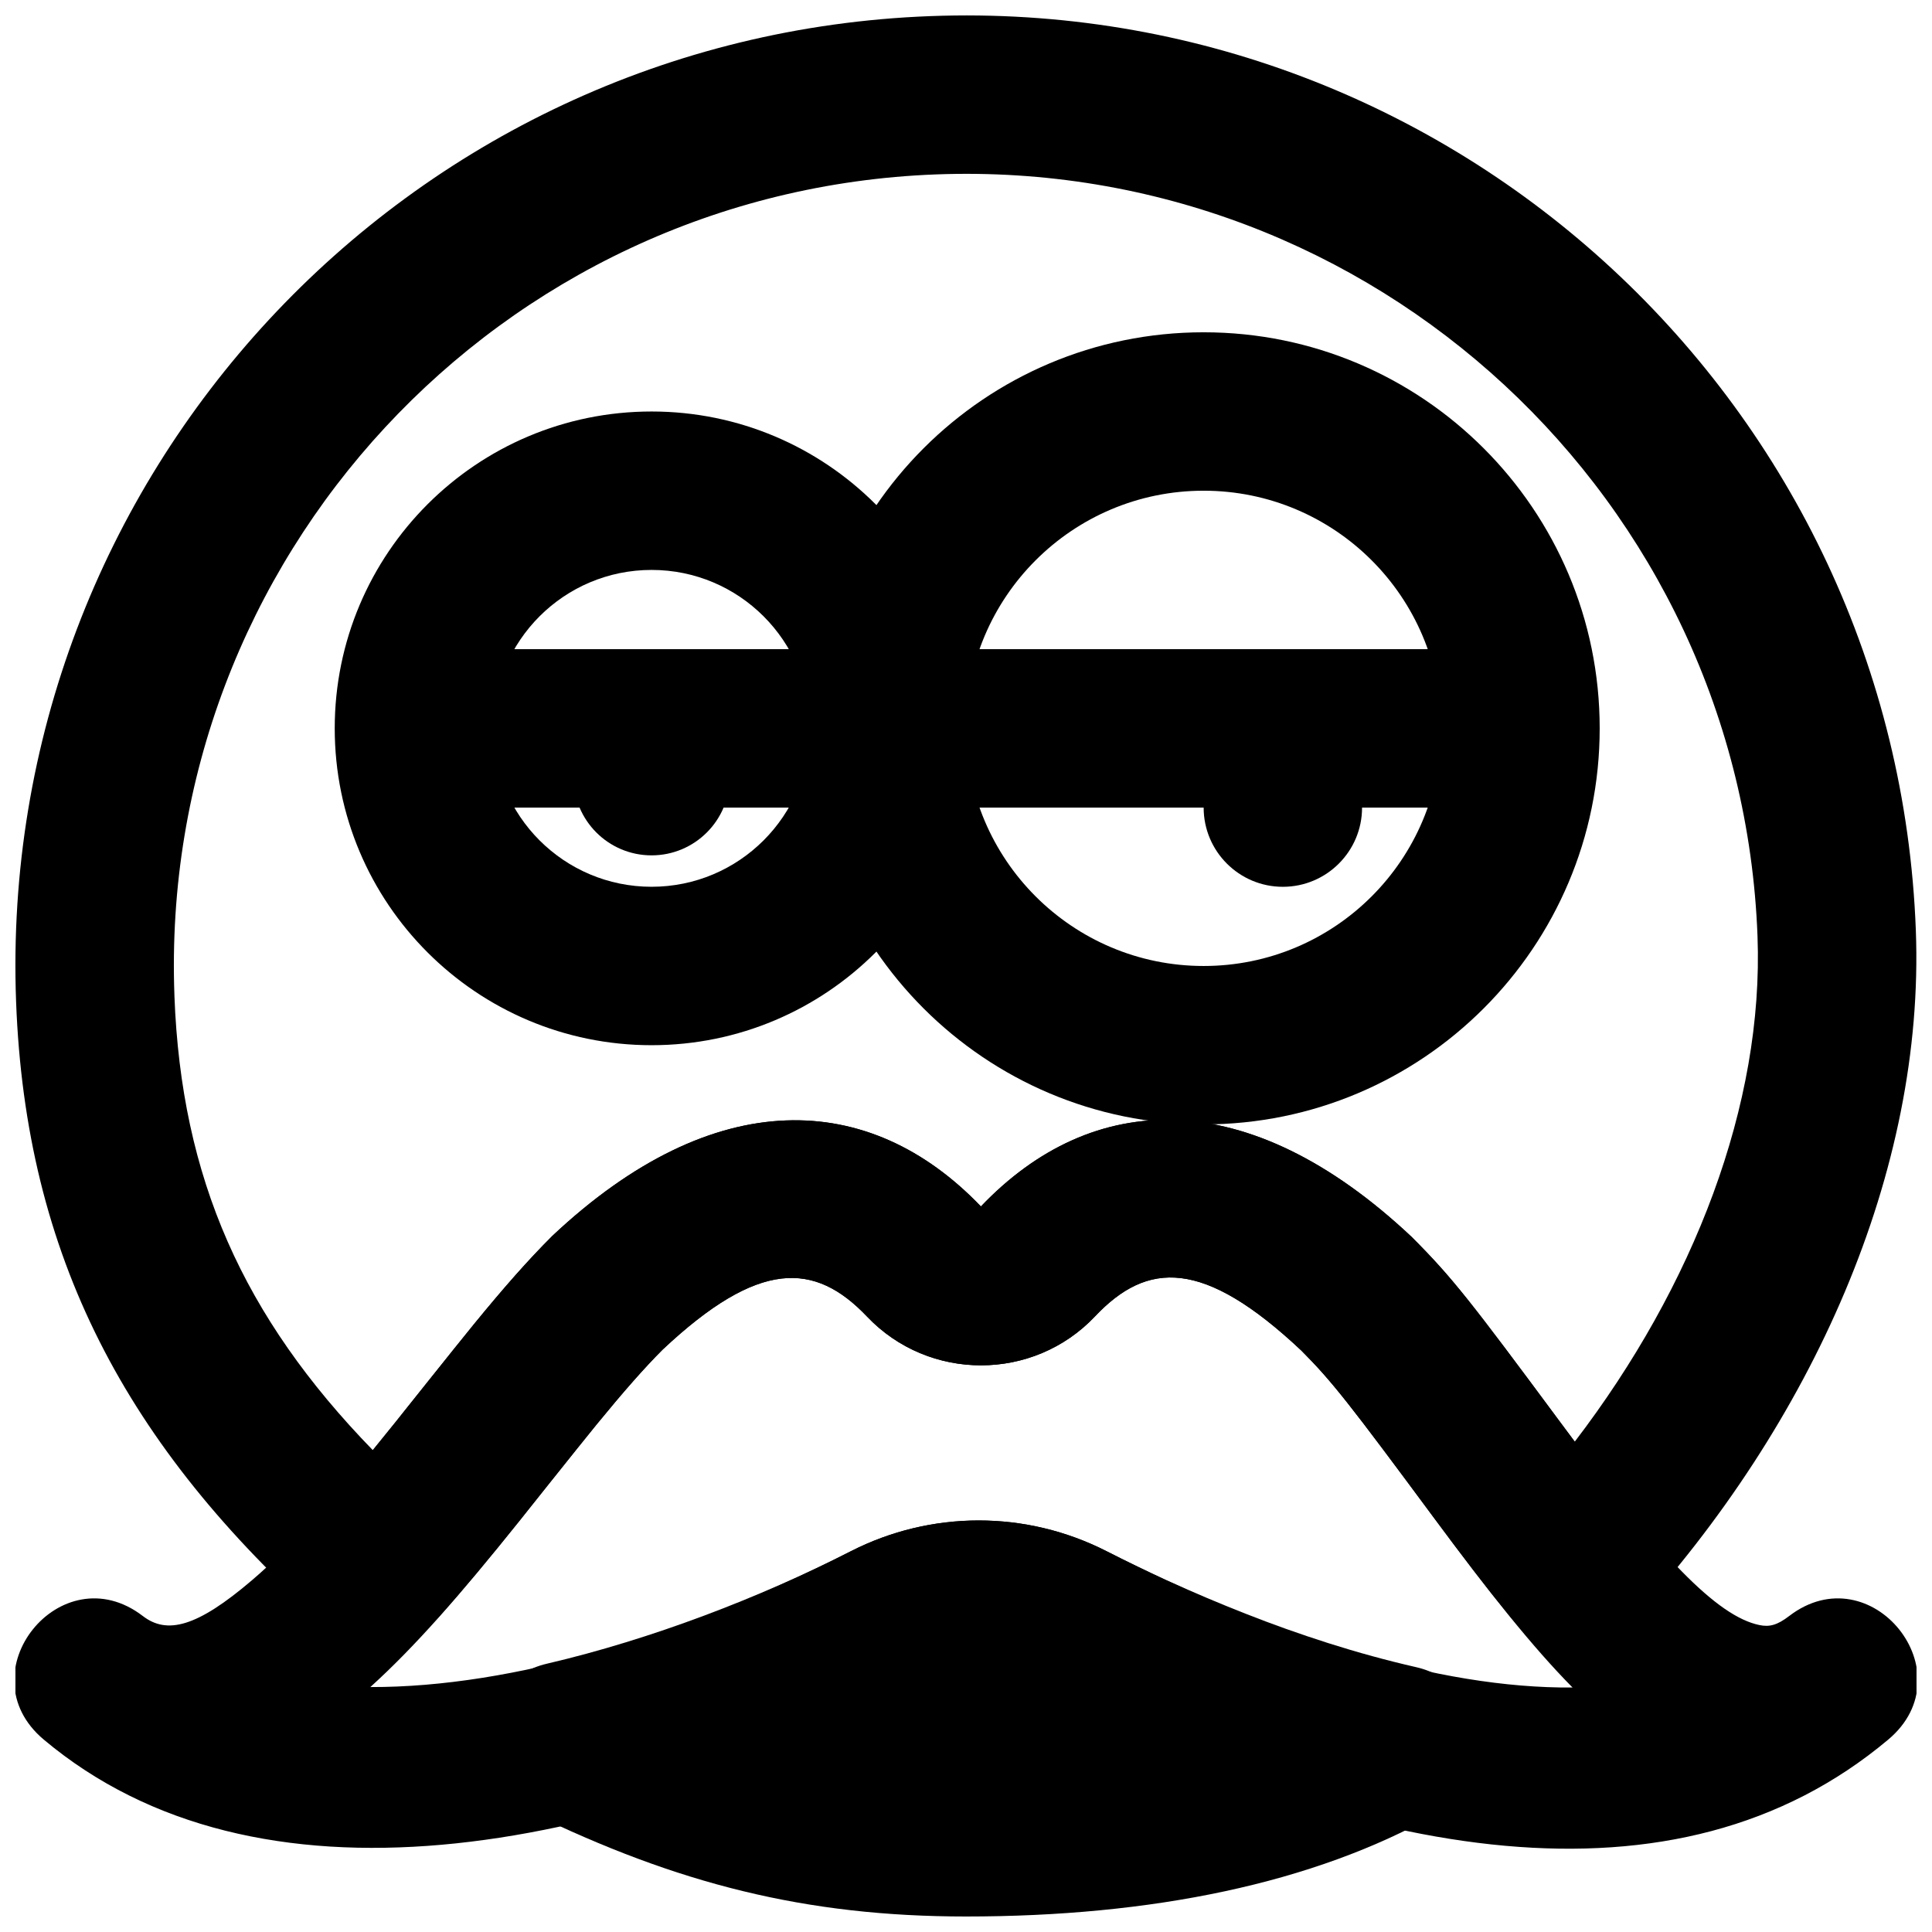
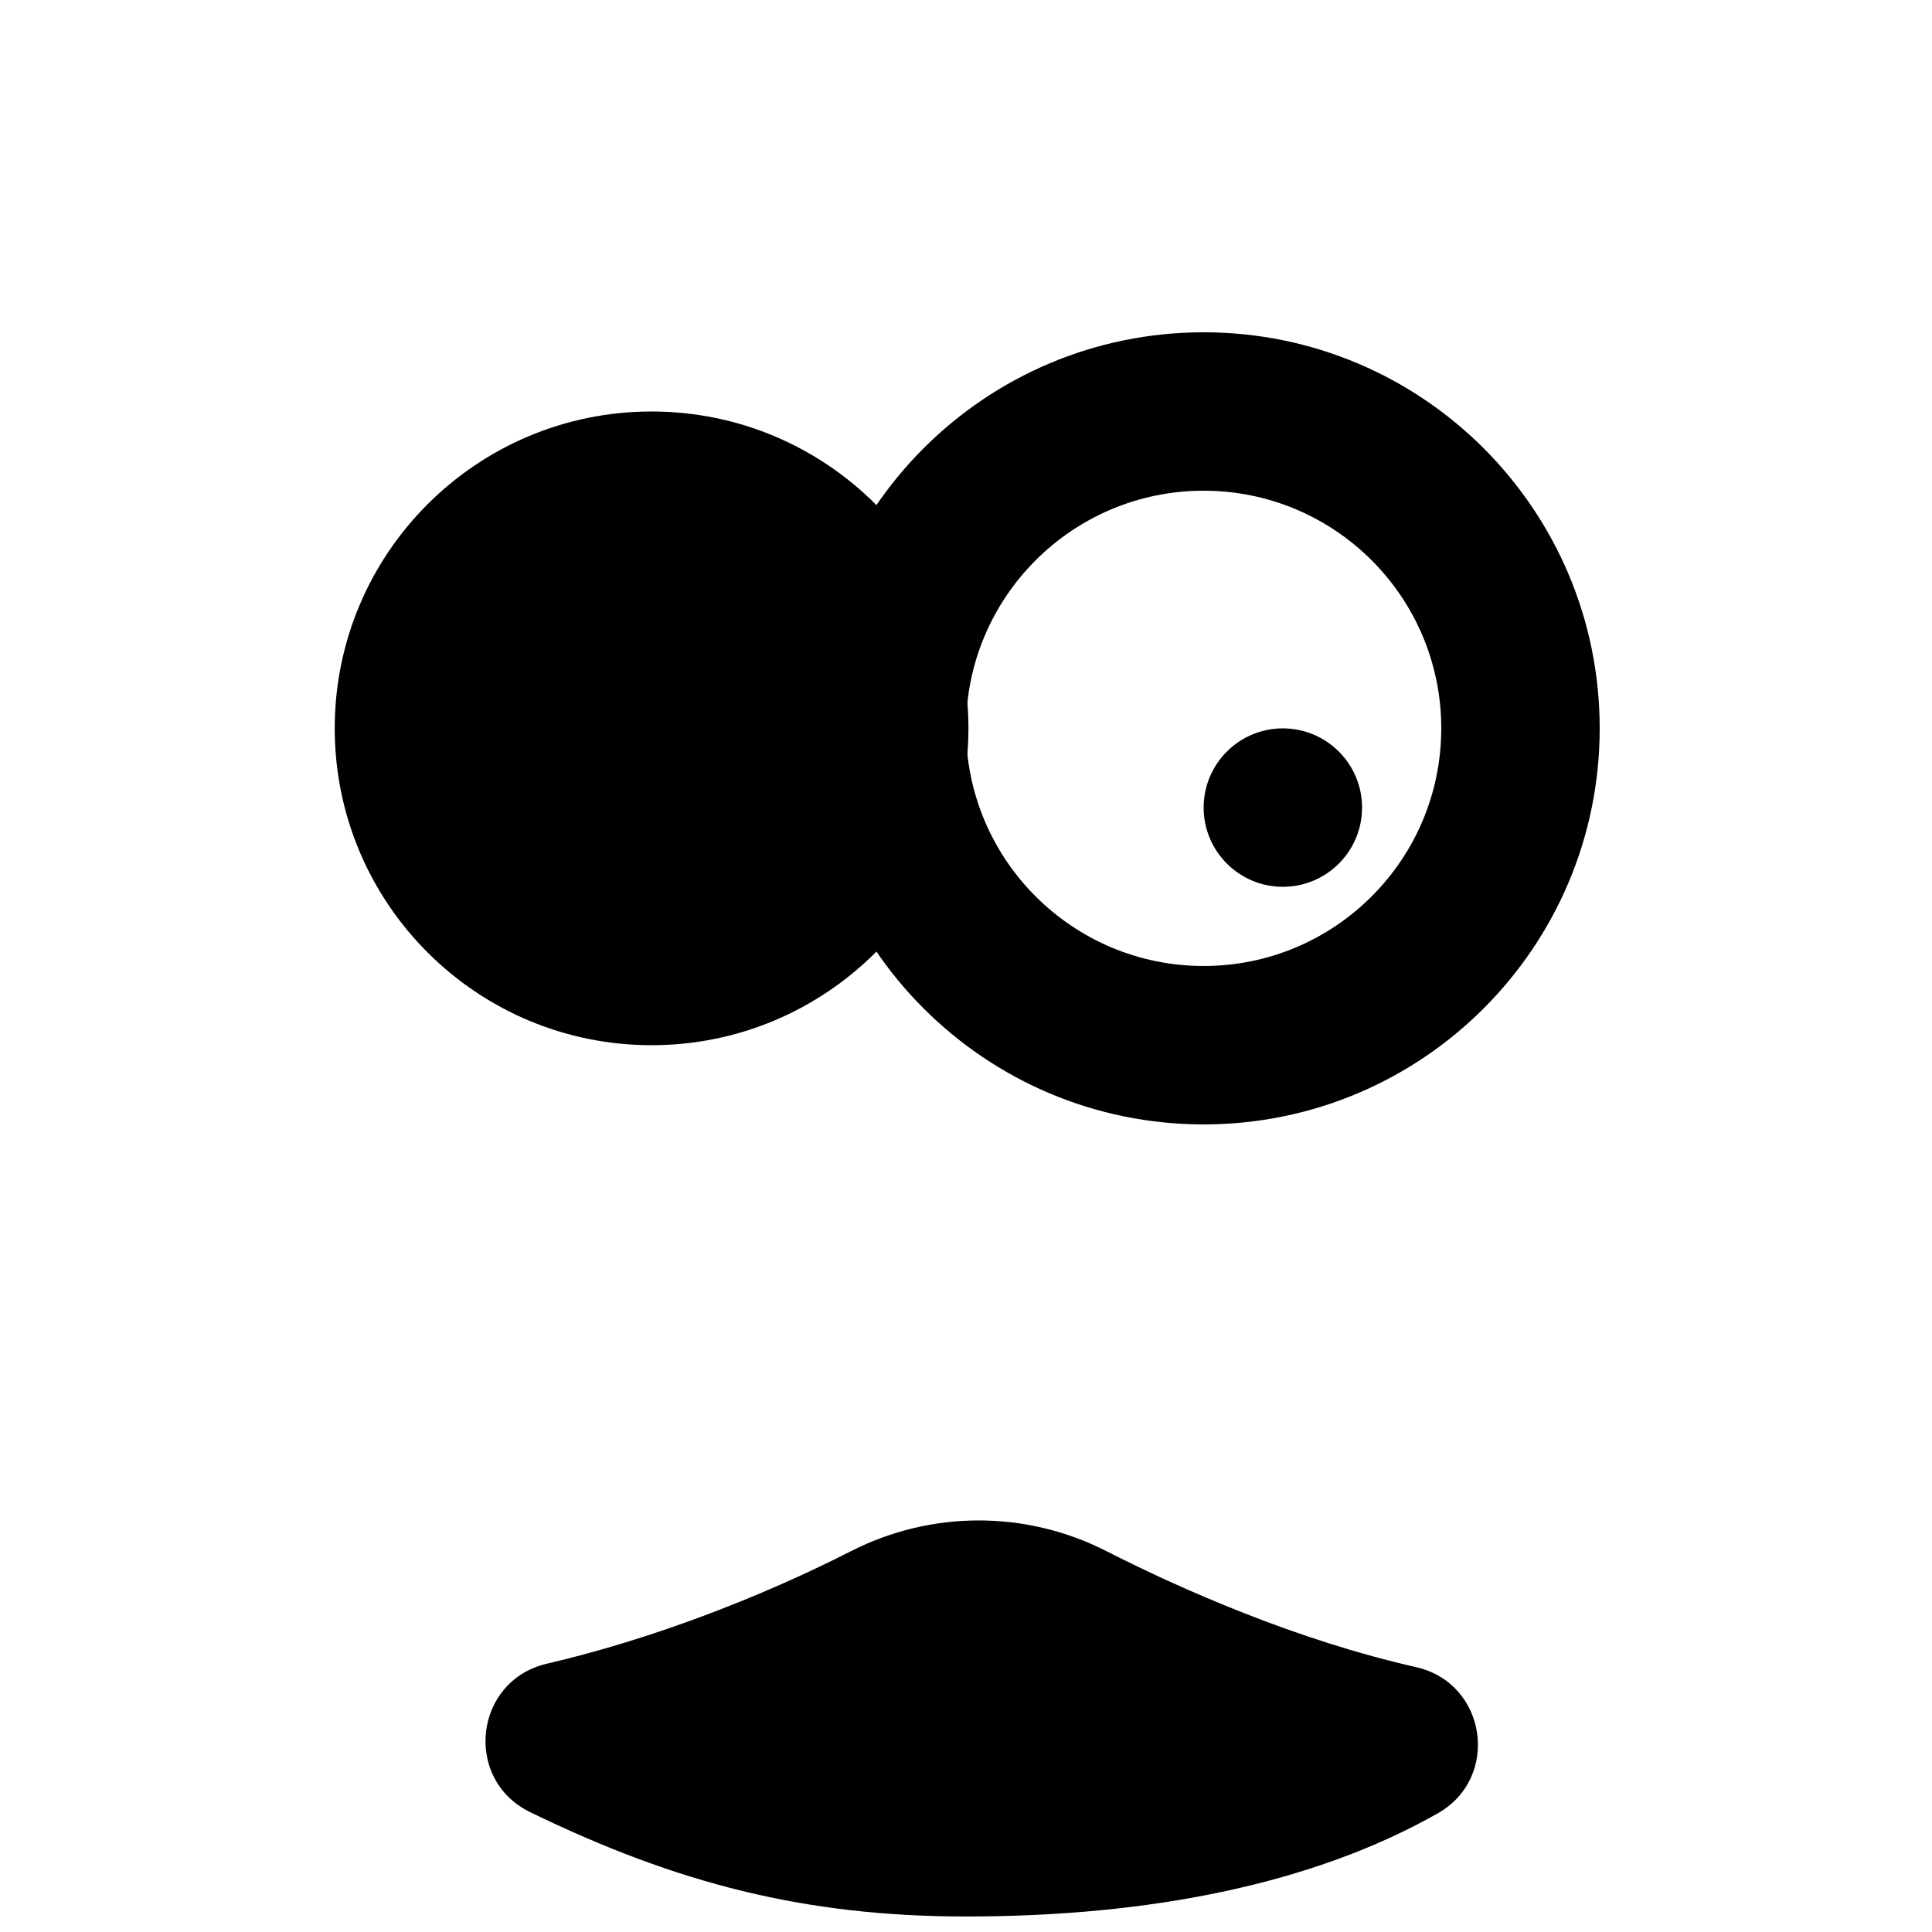
<svg xmlns="http://www.w3.org/2000/svg" width="800px" height="800px" version="1.1" viewBox="144 144 512 512">
  <defs>
    <clipPath id="c">
-       <path d="m148.09 440h503.81v194h-503.81z" />
-     </clipPath>
+       </clipPath>
    <clipPath id="b">
      <path d="m148.09 148.09h503.81v432.91h-503.81z" />
    </clipPath>
    <clipPath id="a">
      <path d="m272 546h264v105.9h-264z" />
    </clipPath>
  </defs>
-   <path d="m358.66 337.02c0 23.188-18.797 41.984-41.984 41.984-23.191 0-41.984-18.797-41.984-41.984 0-23.191 18.793-41.984 41.984-41.984 23.188 0 41.984 18.793 41.984 41.984zm41.984 0c0-46.379-37.594-83.969-83.969-83.969-46.379 0-83.969 37.59-83.969 83.969 0 46.375 37.59 83.969 83.969 83.969 46.375 0 83.969-37.594 83.969-83.969z" fill-rule="evenodd" />
+   <path d="m358.66 337.02zm41.984 0c0-46.379-37.594-83.969-83.969-83.969-46.379 0-83.969 37.59-83.969 83.969 0 46.375 37.59 83.969 83.969 83.969 46.375 0 83.969-37.594 83.969-83.969z" fill-rule="evenodd" />
  <path d="m525.95 337.02c0 34.777-28.195 62.977-62.973 62.977-34.781 0-62.977-28.199-62.977-62.977 0-34.777 28.195-62.977 62.977-62.977 34.777 0 62.973 28.199 62.973 62.977zm41.984 0c0-57.965-46.992-104.96-104.96-104.96-57.969 0-104.96 46.996-104.96 104.96 0 57.965 46.992 104.96 104.96 104.96 57.965 0 104.96-46.996 104.96-104.96z" fill-rule="evenodd" />
-   <path d="m337.39 349.96c0 11.441-9.277 20.719-20.719 20.719-11.441 0-20.699-9.277-20.699-20.719 0-11.441 9.258-20.719 20.699-20.719 11.441 0 20.719 9.277 20.719 20.719" fill-rule="evenodd" />
  <path d="m504.96 358.02c0 11.586-9.402 20.992-20.992 20.992-11.586 0-20.988-9.406-20.988-20.992 0-11.59 9.402-20.992 20.988-20.992 11.59 0 20.992 9.402 20.992 20.992" fill-rule="evenodd" />
  <path d="m253.05 358.02h125.95v-41.984h-125.95z" fill-rule="evenodd" />
-   <path d="m379.01 358.02h167.93v-41.984h-167.93z" fill-rule="evenodd" />
  <g clip-path="url(#c)">
    <path d="m290.38 471.53c-6.512 6.492-12.887 13.758-20.738 23.359-4.586 5.606-21.754 27.188-20.5 25.621-16.539 20.645-27.652 33.113-38.355 42.258-14.656 12.523-22.555 14.395-28.922 9.508-21.719-16.668-47.242 15.117-26.277 32.727 56.312 47.301 147.28 31.203 232.96-12.508 9.328-4.754 20.316-4.754 29.652 0.004 87.18 44.473 169.94 59.773 226.21 12.504 20.965-17.609-4.562-49.395-26.281-32.727-3.172 2.434-5.231 2.926-7.844 2.387-11.188-2.309-26.289-17.891-52.719-53.613-23.902-32.309-28.695-38.48-39.484-49.273-43.453-40.871-84.605-39-114.13-8.062-29.531-30.797-70.645-32.551-113.58 7.816zm146.89 83.566c-21.32-10.867-46.48-10.867-67.793-0.004-43.789 22.336-89.574 36.098-127.33 35.996 11.828-10.723 23.52-24.051 39.766-44.328-1.086 1.355 15.855-19.945 20.227-25.289 7.043-8.613 12.59-14.93 17.461-19.801 25.527-23.988 40.34-23.312 54.191-8.754 16.391 17.238 44.082 17.227 60.414-0.082 13.863-14.645 28.664-15.367 54.656 9.074 8.148 8.168 12.777 14.125 34.961 44.109 14.602 19.734 26.27 34.43 36.914 45.191-35.574 0.293-78.781-13.32-123.46-36.113z" fill-rule="evenodd" />
  </g>
  <g clip-path="url(#b)">
-     <path d="m259.98 572.82c6.621-7.371 13.262-15.328 21.82-25.992-0.887 1.102 15.918-19.988 20.285-25.324 7.07-8.629 12.629-14.961 17.512-19.844 25.527-23.988 40.359-23.305 54.172-8.75 16.406 17.258 44.086 17.219 60.434-0.066 13.852-14.652 28.66-15.371 54.656 9.059 8.168 8.191 12.711 14.031 35.074 44.195 8.648 11.664 14.5 19.297 20.613 26.695 8.121 9.832 23.059 10.215 31.668 0.809 48.121-52.562 77.926-119.17 75.504-183.09-5.246-139.03-122.2-247.48-261.23-242.24-139.01 5.246-247.46 122.2-242.22 261.23 2.531 67.336 29.066 117.68 82.121 164.97 8.629 7.691 21.859 6.957 29.586-1.648zm-69.75-164.91c-4.371-115.86 86.004-213.32 201.84-217.69 115.86-4.367 213.32 86.012 217.69 201.87 1.688 44.578-16.855 92.676-48.422 133.95-1.168-1.559-2.391-3.203-3.684-4.945-24.082-32.48-28.773-38.512-39.574-49.324-43.469-40.863-84.645-38.996-114.13-8.043-29.469-30.816-70.633-32.582-113.58 7.797-6.516 6.5-12.898 13.77-20.77 23.383-4.578 5.59-21.602 26.953-20.551 25.645-2.219 2.766-4.297 5.332-6.266 7.738-34.332-35.324-50.742-71.992-52.559-120.38z" fill-rule="evenodd" />
-   </g>
+     </g>
  <g clip-path="url(#a)">
    <path d="m474.07 571.64c-7.164-2.816-13.68-5.582-19.879-8.406-0.621-0.281-0.621-0.281-1.27-0.566-5.18-2.387-10.691-5.047-15.672-7.582-21.312-10.875-46.469-10.875-67.789 0.02-23.961 12.207-52.832 23.344-80.562 29.801-19.254 4.481-22.203 30.66-4.43 39.316 39.008 18.996 73.082 27.668 115.54 27.668 48.953 0 92.062-8.664 125.01-27.332 16.672-9.449 13.008-34.461-5.672-38.73-7.769-1.773-15.555-3.91-23.34-6.383-7.641-2.438-14.957-5.043-21.93-7.805zm-23.621 35.746-2.481-1.043c0.82 0.348 1.648 0.695 2.481 1.043z" fill-rule="evenodd" />
  </g>
</svg>